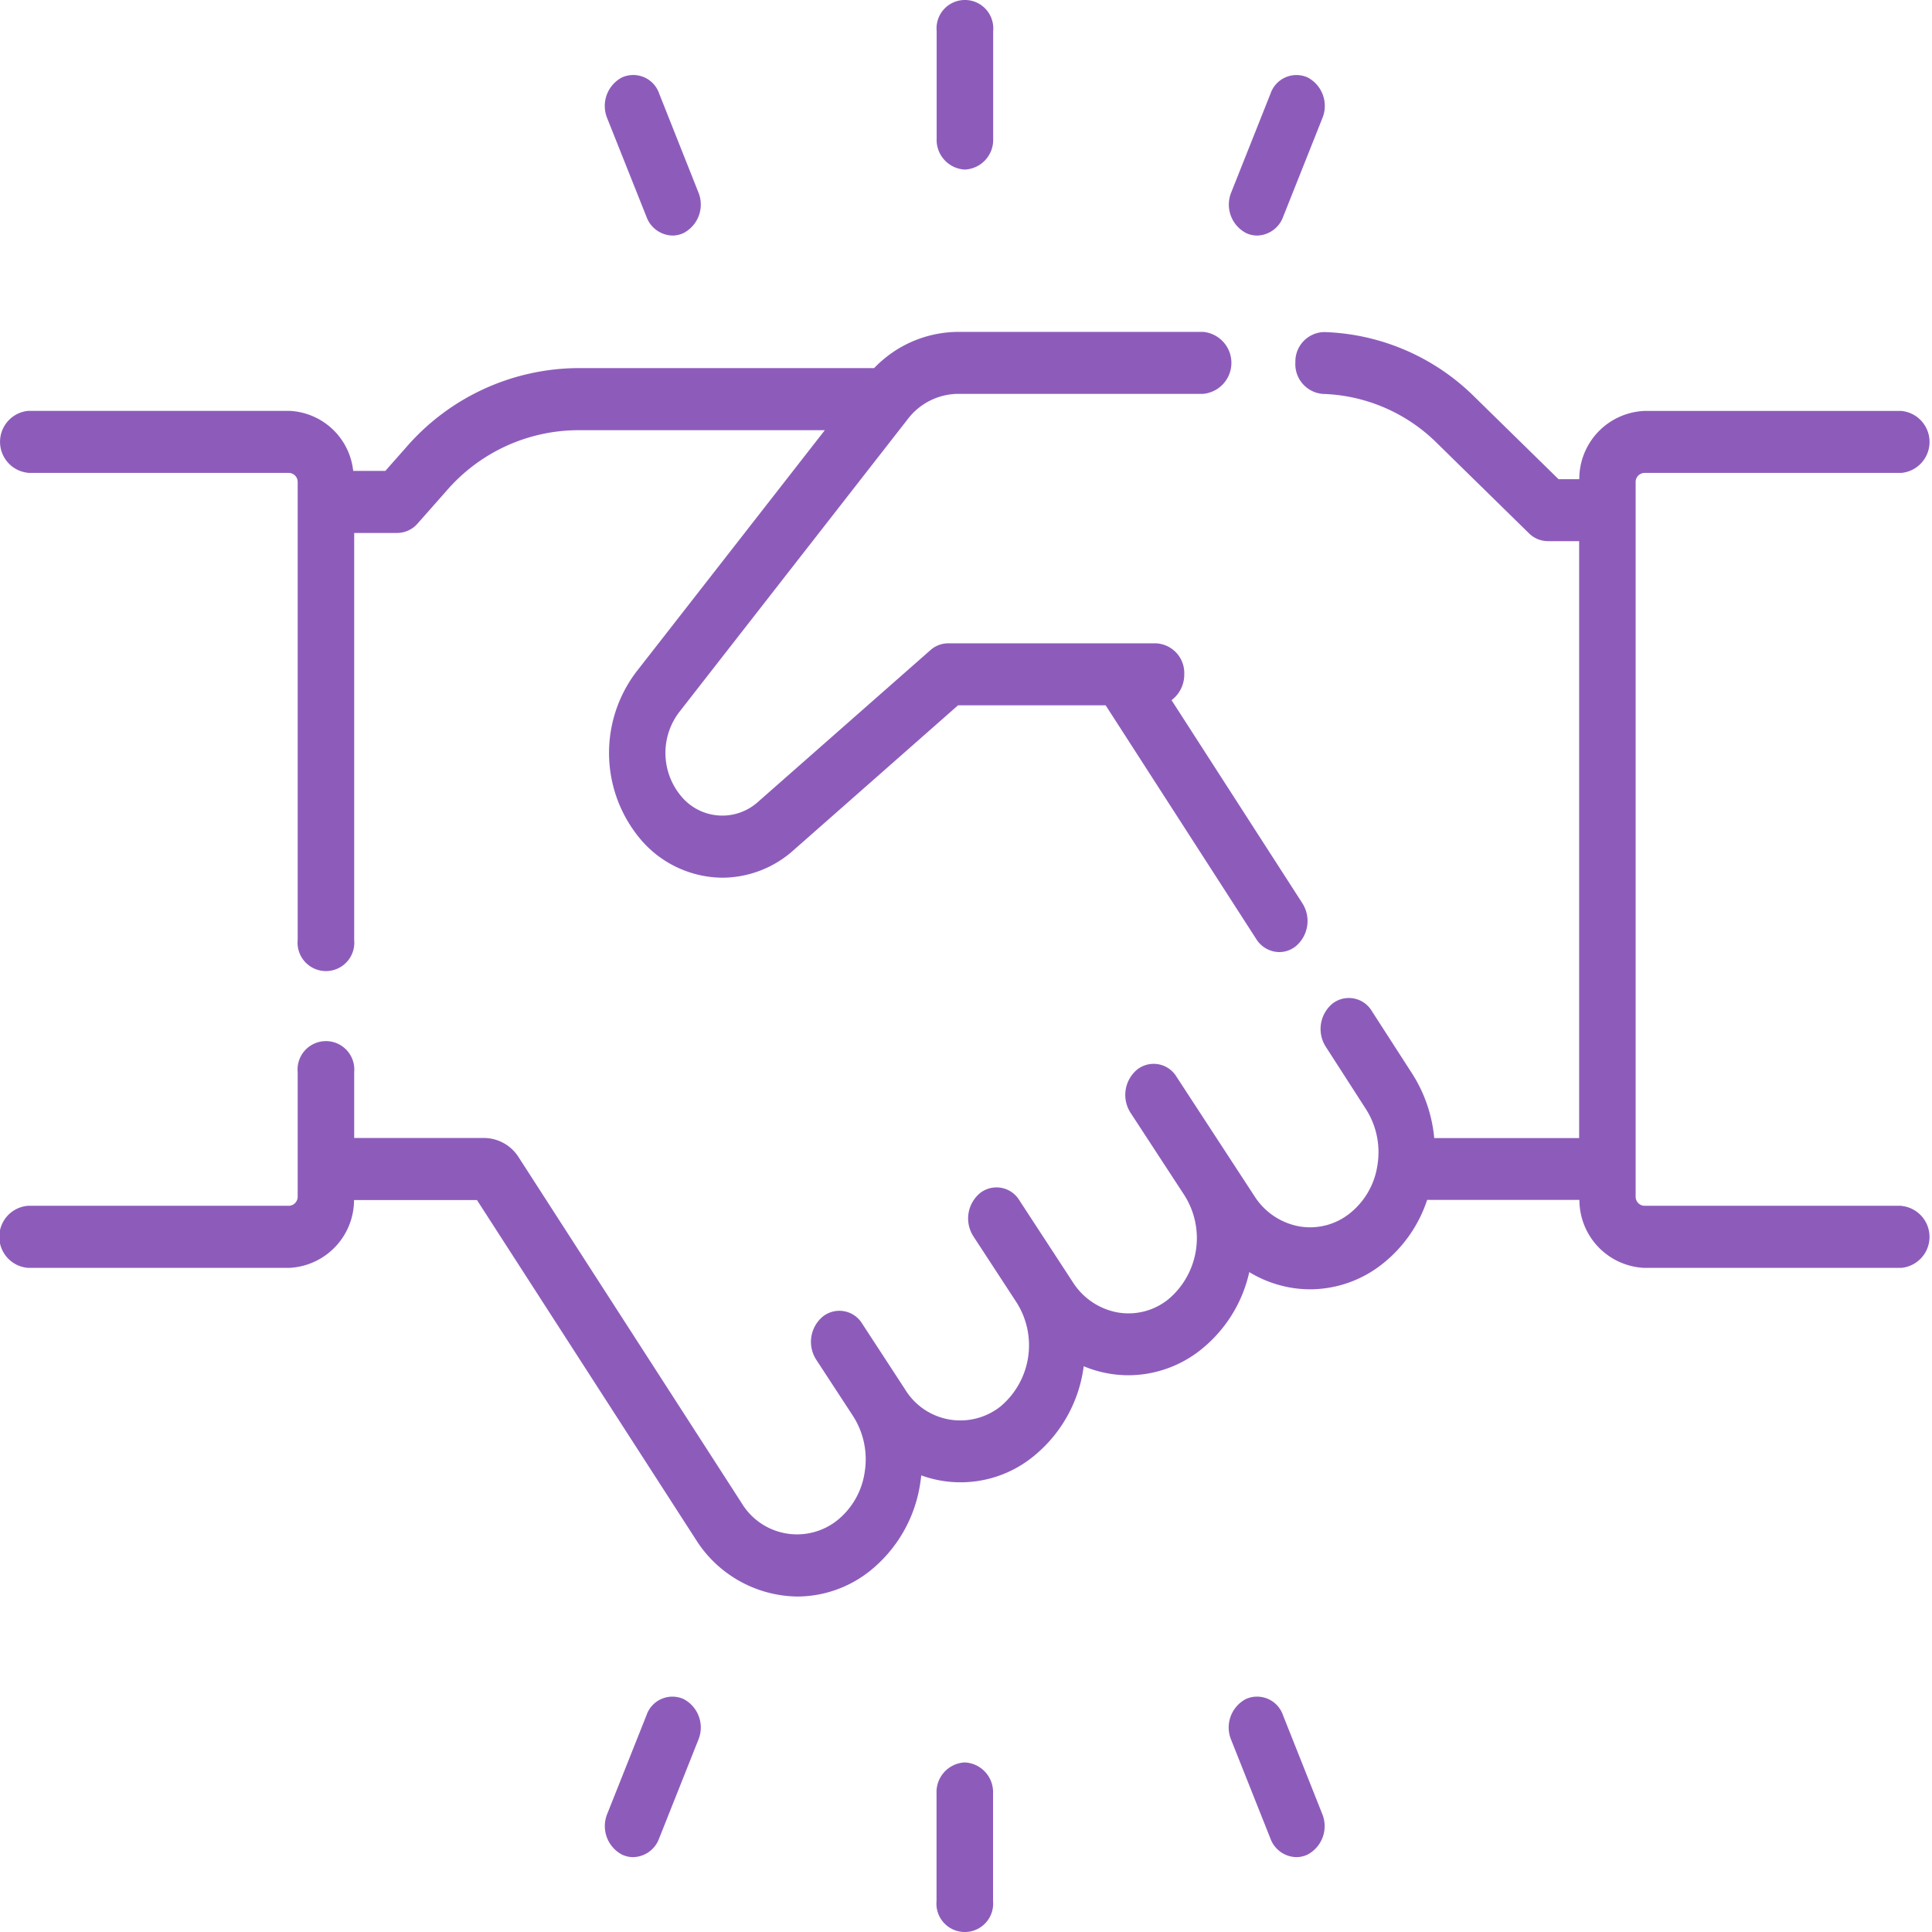
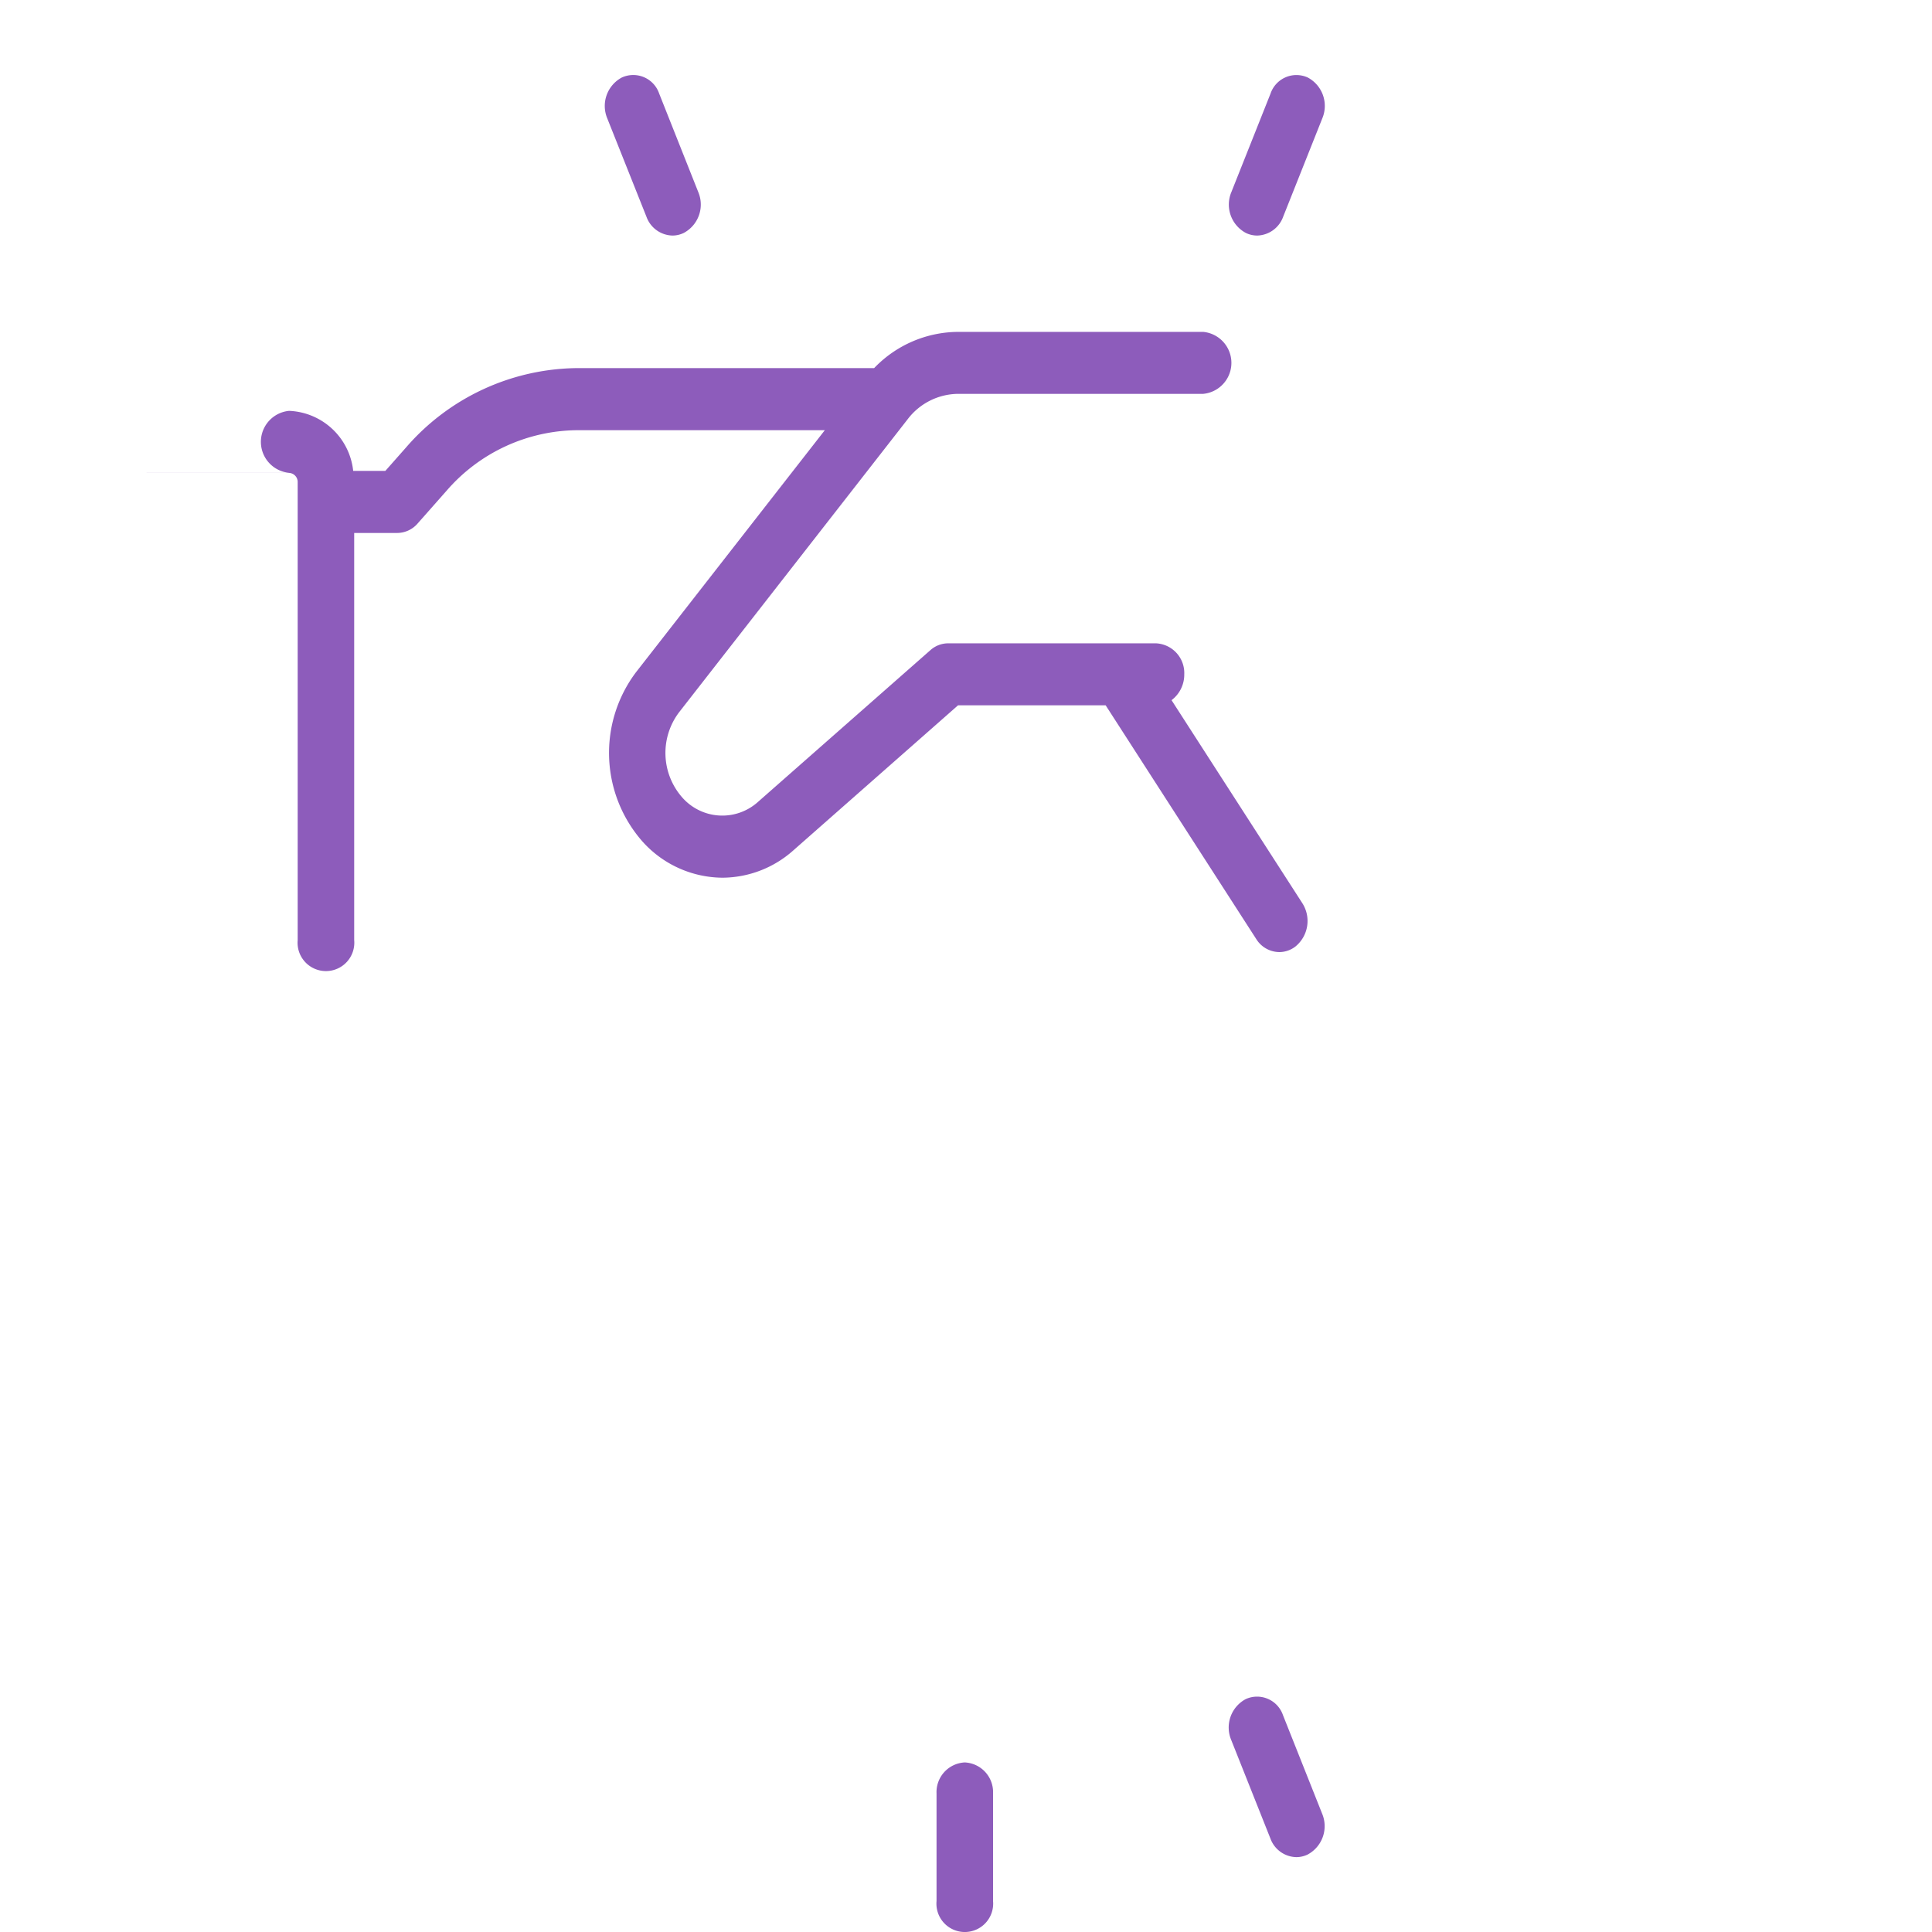
<svg xmlns="http://www.w3.org/2000/svg" width="64" height="64" viewBox="0 0 64 64" fill="#8d5cbb">
-   <path d="M.936,15.666H9.581a.3.3,0,0,1,.28.308V31.142a.94.94,0,1,0,1.872,0V17.655h1.428a.9.9,0,0,0,.672-.312l.965-1.092a5.784,5.784,0,0,1,4.309-2h8.216l-6.251,8.013a4.443,4.443,0,0,0,.2,5.6,3.589,3.589,0,0,0,2.66,1.211,3.553,3.553,0,0,0,2.355-.911l5.45-4.8h4.889l4.987,7.74a.91.91,0,0,0,.765.435.875.875,0,0,0,.539-.188,1.092,1.092,0,0,0,.225-1.431l-4.333-6.726a1.056,1.056,0,0,0,.421-.857.984.984,0,0,0-.936-1.026H31.407a.885.885,0,0,0-.586.226L25.114,26.56a1.767,1.767,0,0,1-2.52-.15,2.232,2.232,0,0,1-.1-2.813l7.571-9.706a2.121,2.121,0,0,1,1.671-.844h8.121a1.031,1.031,0,0,0,0-2.053H31.737a3.881,3.881,0,0,0-2.78,1.2h-9.85a7.591,7.591,0,0,0-5.653,2.625l-.689.78H11.7a2.227,2.227,0,0,0-2.123-1.989H.936a1.031,1.031,0,0,0,0,2.053Z" />
-   <path d="M62.984,39.943h-8.52a.3.3,0,0,1-.281-.308V15.974a.3.3,0,0,1,.281-.308h8.52a1.031,1.031,0,0,0,0-2.053h-8.52a2.255,2.255,0,0,0-2.148,2.261h-.687l-2.775-2.719A7.391,7.391,0,0,0,43.867,11a.975.975,0,0,0-.956,1,.987.987,0,0,0,.914,1.049,5.611,5.611,0,0,1,3.782,1.635l3.041,2.981a.893.893,0,0,0,.624.261h1.039V37.7h-4.8a4.776,4.776,0,0,0-.748-2.161L45.442,33.49a.886.886,0,0,0-1.3-.246,1.091,1.091,0,0,0-.224,1.43l1.321,2.052a2.65,2.65,0,0,1,.393,1.852,2.5,2.5,0,0,1-.916,1.614,2.1,2.1,0,0,1-1.689.431,2.234,2.234,0,0,1-1.472-1l-2.581-3.954a.884.884,0,0,0-1.306-.237,1.092,1.092,0,0,0-.216,1.432l1.771,2.712a2.647,2.647,0,0,1-.523,3.467,2.1,2.1,0,0,1-1.689.431,2.232,2.232,0,0,1-1.472-1l-1.771-2.712a.884.884,0,0,0-1.306-.237,1.092,1.092,0,0,0-.216,1.432l1.417,2.17a2.646,2.646,0,0,1-.523,3.466,2.143,2.143,0,0,1-3.162-.574l-1.416-2.17a.884.884,0,0,0-1.306-.236,1.09,1.09,0,0,0-.216,1.431L28.253,46.9a2.657,2.657,0,0,1,.393,1.852,2.51,2.51,0,0,1-.916,1.615,2.142,2.142,0,0,1-3.158-.569L17.187,38.345a1.367,1.367,0,0,0-1.142-.648H11.733V35.515a.94.94,0,1,0-1.872,0v4.12a.3.3,0,0,1-.28.308H.936A1.031,1.031,0,0,0,.936,42H9.581a2.254,2.254,0,0,0,2.147-2.247H15.8l7.247,11.24a4.031,4.031,0,0,0,3.369,1.894,3.875,3.875,0,0,0,2.4-.846,4.586,4.586,0,0,0,1.674-2.948c.011-.073.02-.146.028-.219a3.818,3.818,0,0,0,3.7-.617A4.6,4.6,0,0,0,35.9,45.259a3.855,3.855,0,0,0,.8.236,3.783,3.783,0,0,0,.684.062,3.864,3.864,0,0,0,2.4-.849,4.549,4.549,0,0,0,1.6-2.568,3.909,3.909,0,0,0,1.335.508,3.786,3.786,0,0,0,.685.062,3.863,3.863,0,0,0,2.4-.849,4.484,4.484,0,0,0,1.472-2.112h5.044A2.253,2.253,0,0,0,54.463,42h8.52a1.031,1.031,0,0,0,0-2.053Z" />
-   <path d="M31.96,5.617A.984.984,0,0,0,32.9,4.591V1.026a.94.94,0,1,0-1.872,0V4.591A.984.984,0,0,0,31.96,5.617Z" />
+   <path d="M.936,15.666H9.581a.3.3,0,0,1,.28.308V31.142a.94.94,0,1,0,1.872,0V17.655h1.428a.9.9,0,0,0,.672-.312l.965-1.092a5.784,5.784,0,0,1,4.309-2h8.216l-6.251,8.013a4.443,4.443,0,0,0,.2,5.6,3.589,3.589,0,0,0,2.66,1.211,3.553,3.553,0,0,0,2.355-.911l5.45-4.8h4.889l4.987,7.74a.91.91,0,0,0,.765.435.875.875,0,0,0,.539-.188,1.092,1.092,0,0,0,.225-1.431l-4.333-6.726a1.056,1.056,0,0,0,.421-.857.984.984,0,0,0-.936-1.026H31.407a.885.885,0,0,0-.586.226L25.114,26.56a1.767,1.767,0,0,1-2.52-.15,2.232,2.232,0,0,1-.1-2.813l7.571-9.706a2.121,2.121,0,0,1,1.671-.844h8.121a1.031,1.031,0,0,0,0-2.053H31.737a3.881,3.881,0,0,0-2.78,1.2h-9.85a7.591,7.591,0,0,0-5.653,2.625l-.689.78H11.7a2.227,2.227,0,0,0-2.123-1.989a1.031,1.031,0,0,0,0,2.053Z" />
  <path d="M41.272,7.717a.864.864,0,0,0,.373.086.939.939,0,0,0,.859-.617l1.3-3.268a1.066,1.066,0,0,0-.484-1.351.906.906,0,0,0-1.231.531l-1.3,3.269A1.065,1.065,0,0,0,41.272,7.717Z" />
  <path d="M21.417,7.186a.939.939,0,0,0,.859.617.861.861,0,0,0,.373-.086,1.065,1.065,0,0,0,.484-1.35L21.836,3.1A.907.907,0,0,0,20.6,2.567a1.068,1.068,0,0,0-.485,1.351Z" />
  <path d="M31.96,58.383a.984.984,0,0,0-.936,1.026v3.565a.94.94,0,1,0,1.872,0V59.409A.984.984,0,0,0,31.96,58.383Z" />
  <path d="M42.5,56.816a.907.907,0,0,0-1.232-.532,1.066,1.066,0,0,0-.484,1.351l1.3,3.268a.935.935,0,0,0,.858.617.86.86,0,0,0,.373-.085,1.066,1.066,0,0,0,.484-1.351Z" />
-   <path d="M22.649,56.285a.906.906,0,0,0-1.232.531l-1.3,3.268a1.068,1.068,0,0,0,.485,1.351.86.86,0,0,0,.373.085.936.936,0,0,0,.858-.616l1.3-3.269A1.065,1.065,0,0,0,22.649,56.285Z" />
</svg>